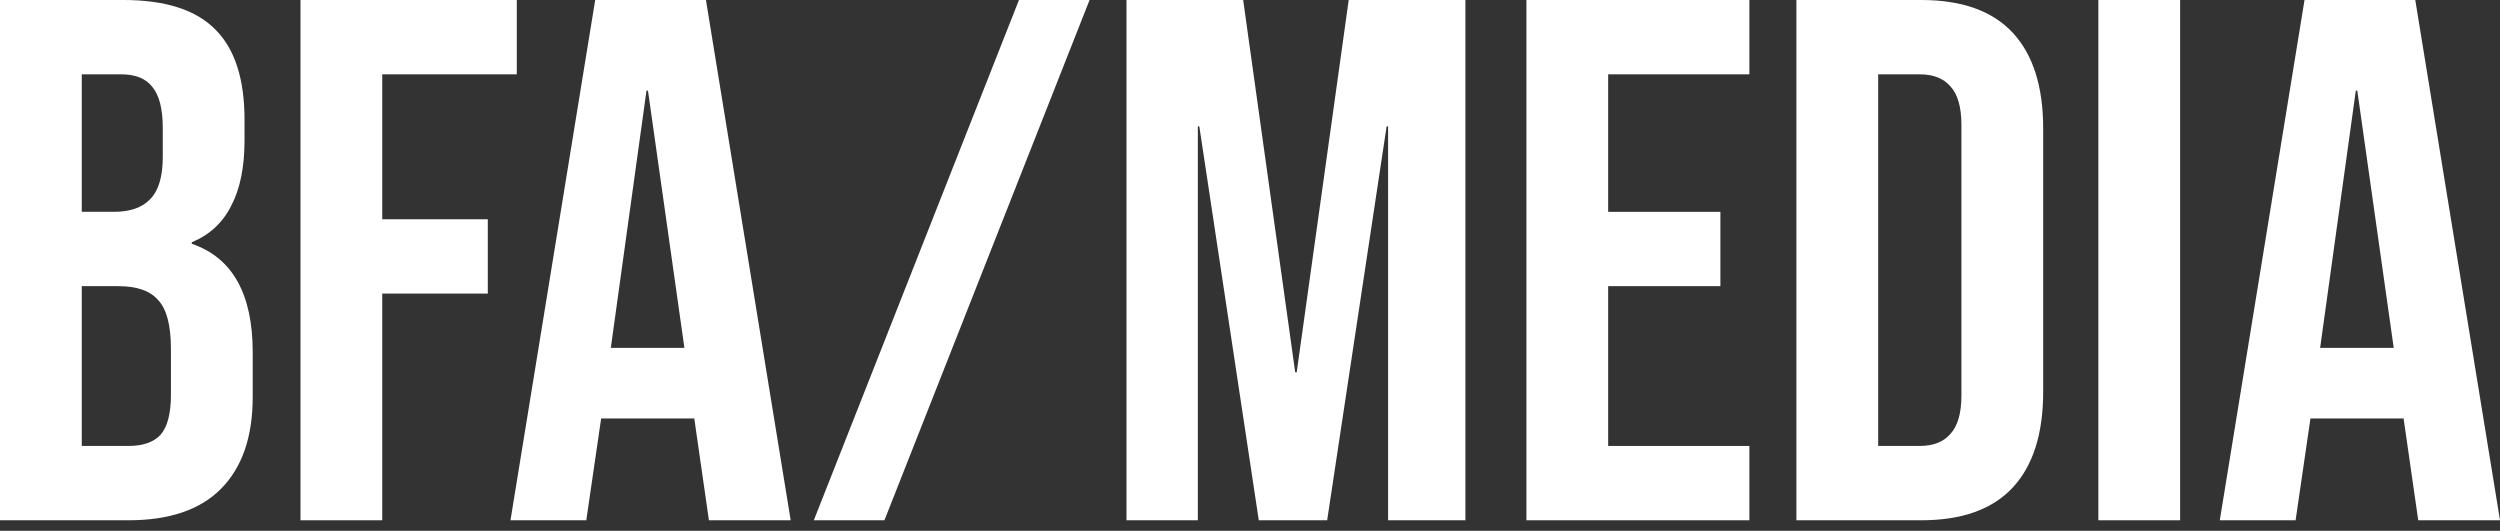
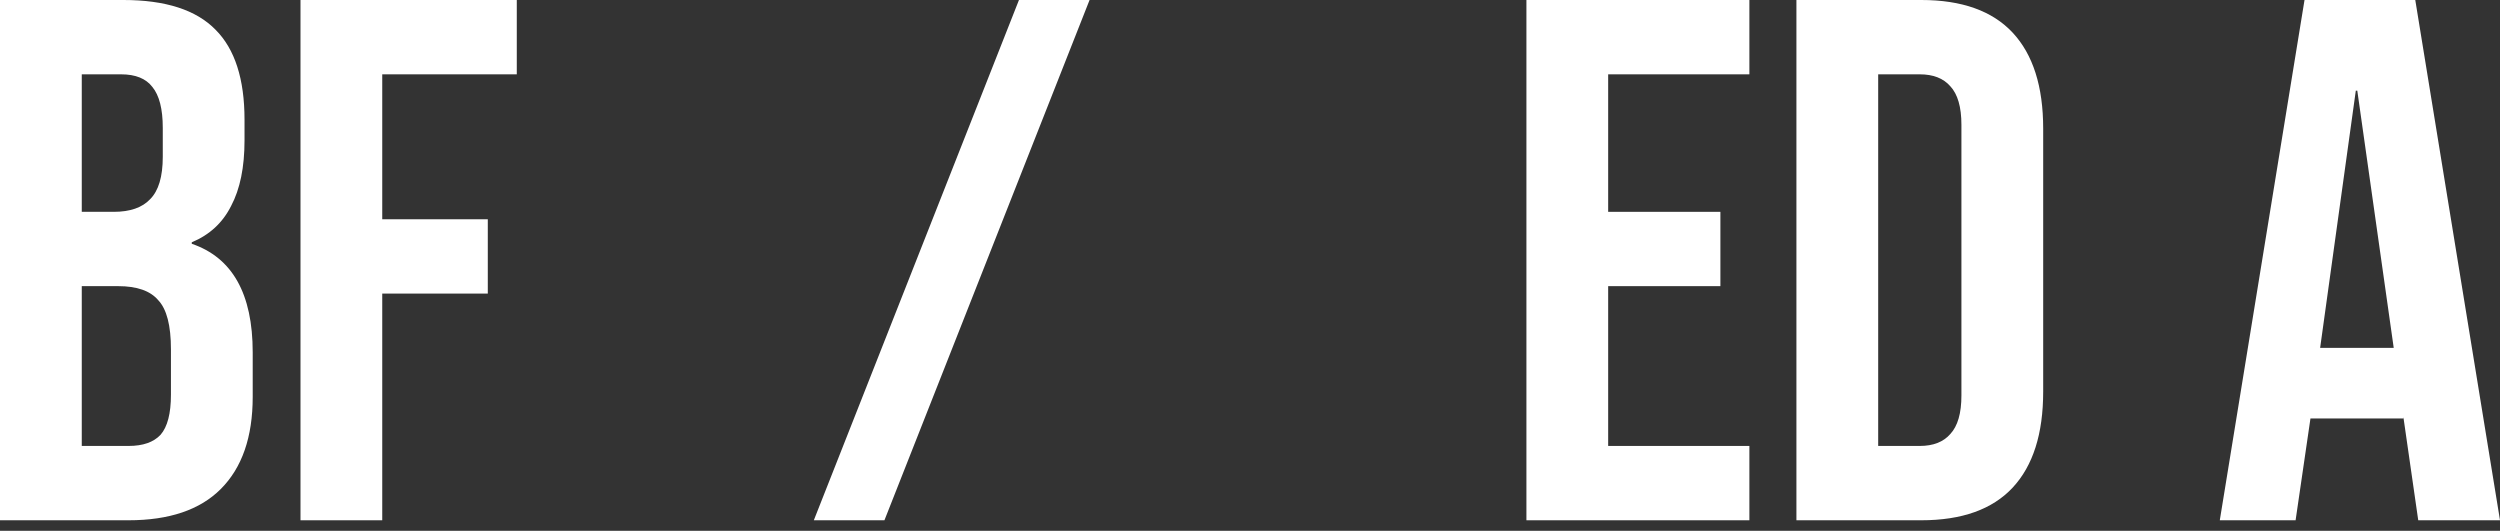
<svg xmlns="http://www.w3.org/2000/svg" width="146" height="31" viewBox="0 0 146 31" fill="none">
  <rect x="0" y="0" width="146" height="31" fill="#333333" stroke="none" />
  <path d="M134.584 0H141.052L146 30.384H141.225L140.357 24.351V24.437H134.931L134.063 30.384H129.636L134.584 0ZM139.793 20.314L137.666 5.295H137.579L135.496 20.314H139.793Z" fill="white" />
-   <path d="M122.544 0H127.319V30.384H122.544V0Z" fill="white" />
  <path d="M104.911 0H112.203C114.576 0 116.355 0.637 117.542 1.91C118.728 3.183 119.322 5.05 119.322 7.509V22.875C119.322 25.334 118.728 27.201 117.542 28.474C116.355 29.747 114.576 30.384 112.203 30.384H104.911V0ZM112.116 26.043C112.898 26.043 113.491 25.812 113.896 25.349C114.33 24.886 114.547 24.134 114.547 23.092V7.292C114.547 6.25 114.33 5.498 113.896 5.035C113.491 4.572 112.898 4.341 112.116 4.341H109.686V26.043H112.116Z" fill="white" />
  <path d="M89.143 0H102.164V4.341H93.917V12.371H100.471V16.711H93.917V26.043H102.164V30.384H89.143V0Z" fill="white" />
-   <path d="M65.787 0H72.601L75.64 21.746H75.727L78.765 0H85.579V30.384H81.065V7.379H80.979L77.506 30.384H73.513L70.04 7.379H69.954V30.384H65.787V0Z" fill="white" />
  <path d="M59.507 0H63.631L51.651 30.384H47.527L59.507 0Z" fill="white" />
-   <path d="M34.76 0H41.227L46.176 30.384H41.401L40.533 24.351V24.437H35.107L34.239 30.384H29.812L34.76 0ZM39.969 20.314L37.842 5.295H37.755L35.672 20.314H39.969Z" fill="white" />
  <path d="M17.549 0H30.18V4.341H22.323V12.805H28.487V17.145H22.323V30.384H17.549V0Z" fill="white" />
  <path d="M0 0H7.205C9.665 0 11.459 0.579 12.588 1.736C13.716 2.865 14.28 4.615 14.28 6.988V8.204C14.28 9.766 14.02 11.04 13.499 12.023C13.007 13.007 12.24 13.716 11.199 14.15V14.237C13.572 15.047 14.758 17.16 14.758 20.574V23.179C14.758 25.523 14.136 27.317 12.891 28.561C11.676 29.776 9.882 30.384 7.509 30.384H0V0ZM6.641 12.371C7.596 12.371 8.305 12.125 8.768 11.633C9.26 11.141 9.506 10.316 9.506 9.159V7.466C9.506 6.366 9.303 5.57 8.898 5.078C8.522 4.587 7.914 4.341 7.075 4.341H4.775V12.371H6.641ZM7.509 26.043C8.348 26.043 8.97 25.826 9.376 25.392C9.781 24.929 9.983 24.148 9.983 23.048V20.401C9.983 19.012 9.737 18.057 9.245 17.536C8.782 16.986 8.001 16.711 6.901 16.711H4.775V26.043H7.509Z" fill="white" />
</svg>